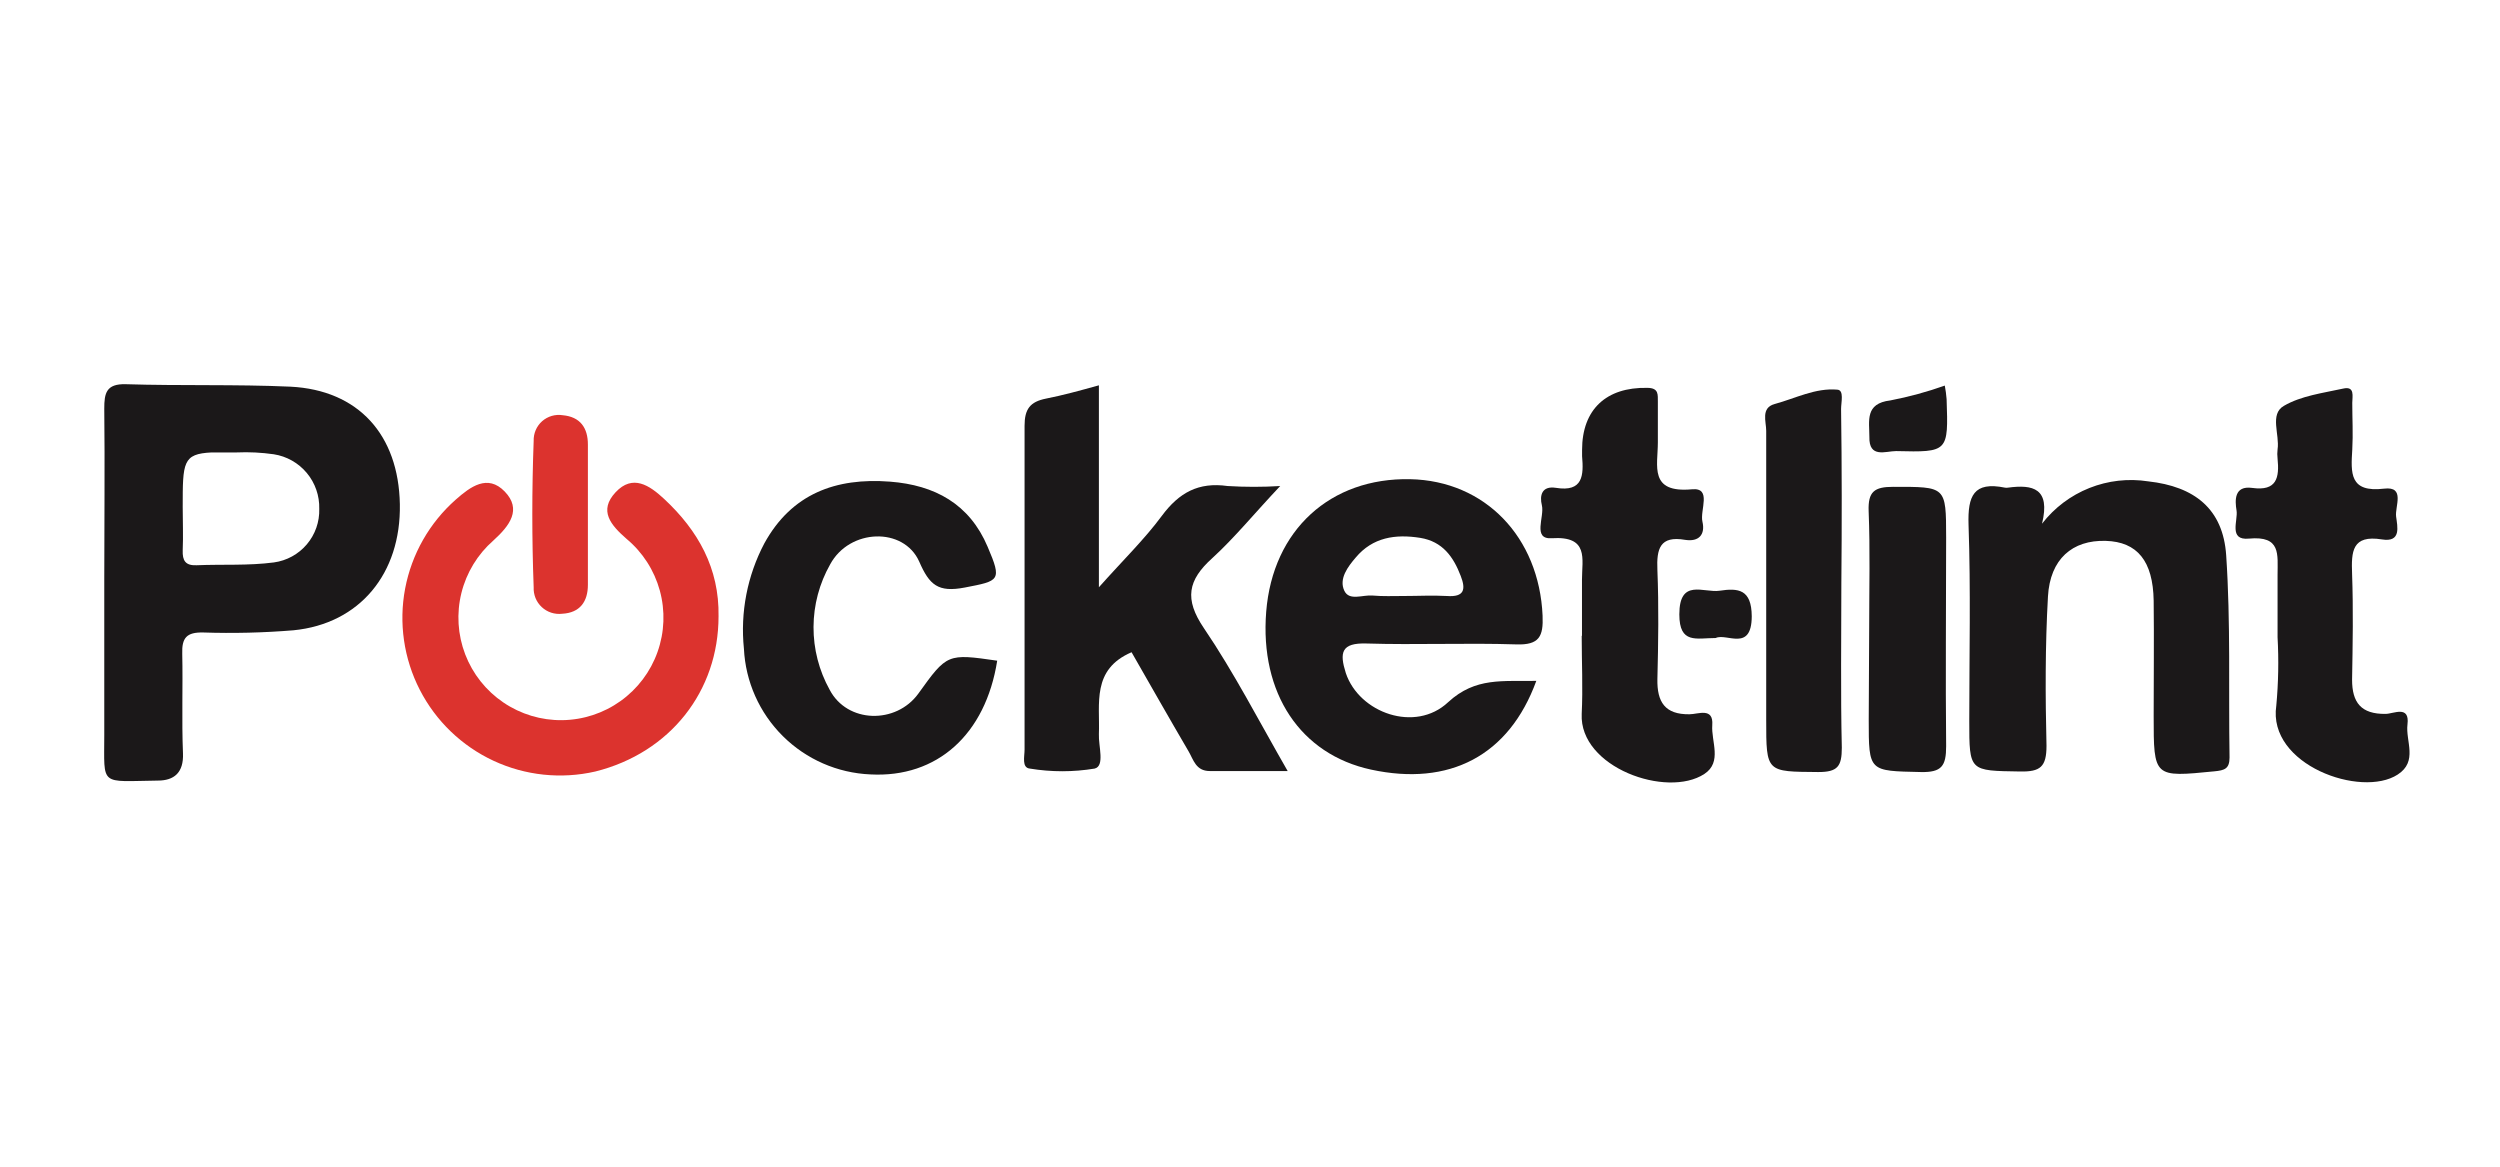
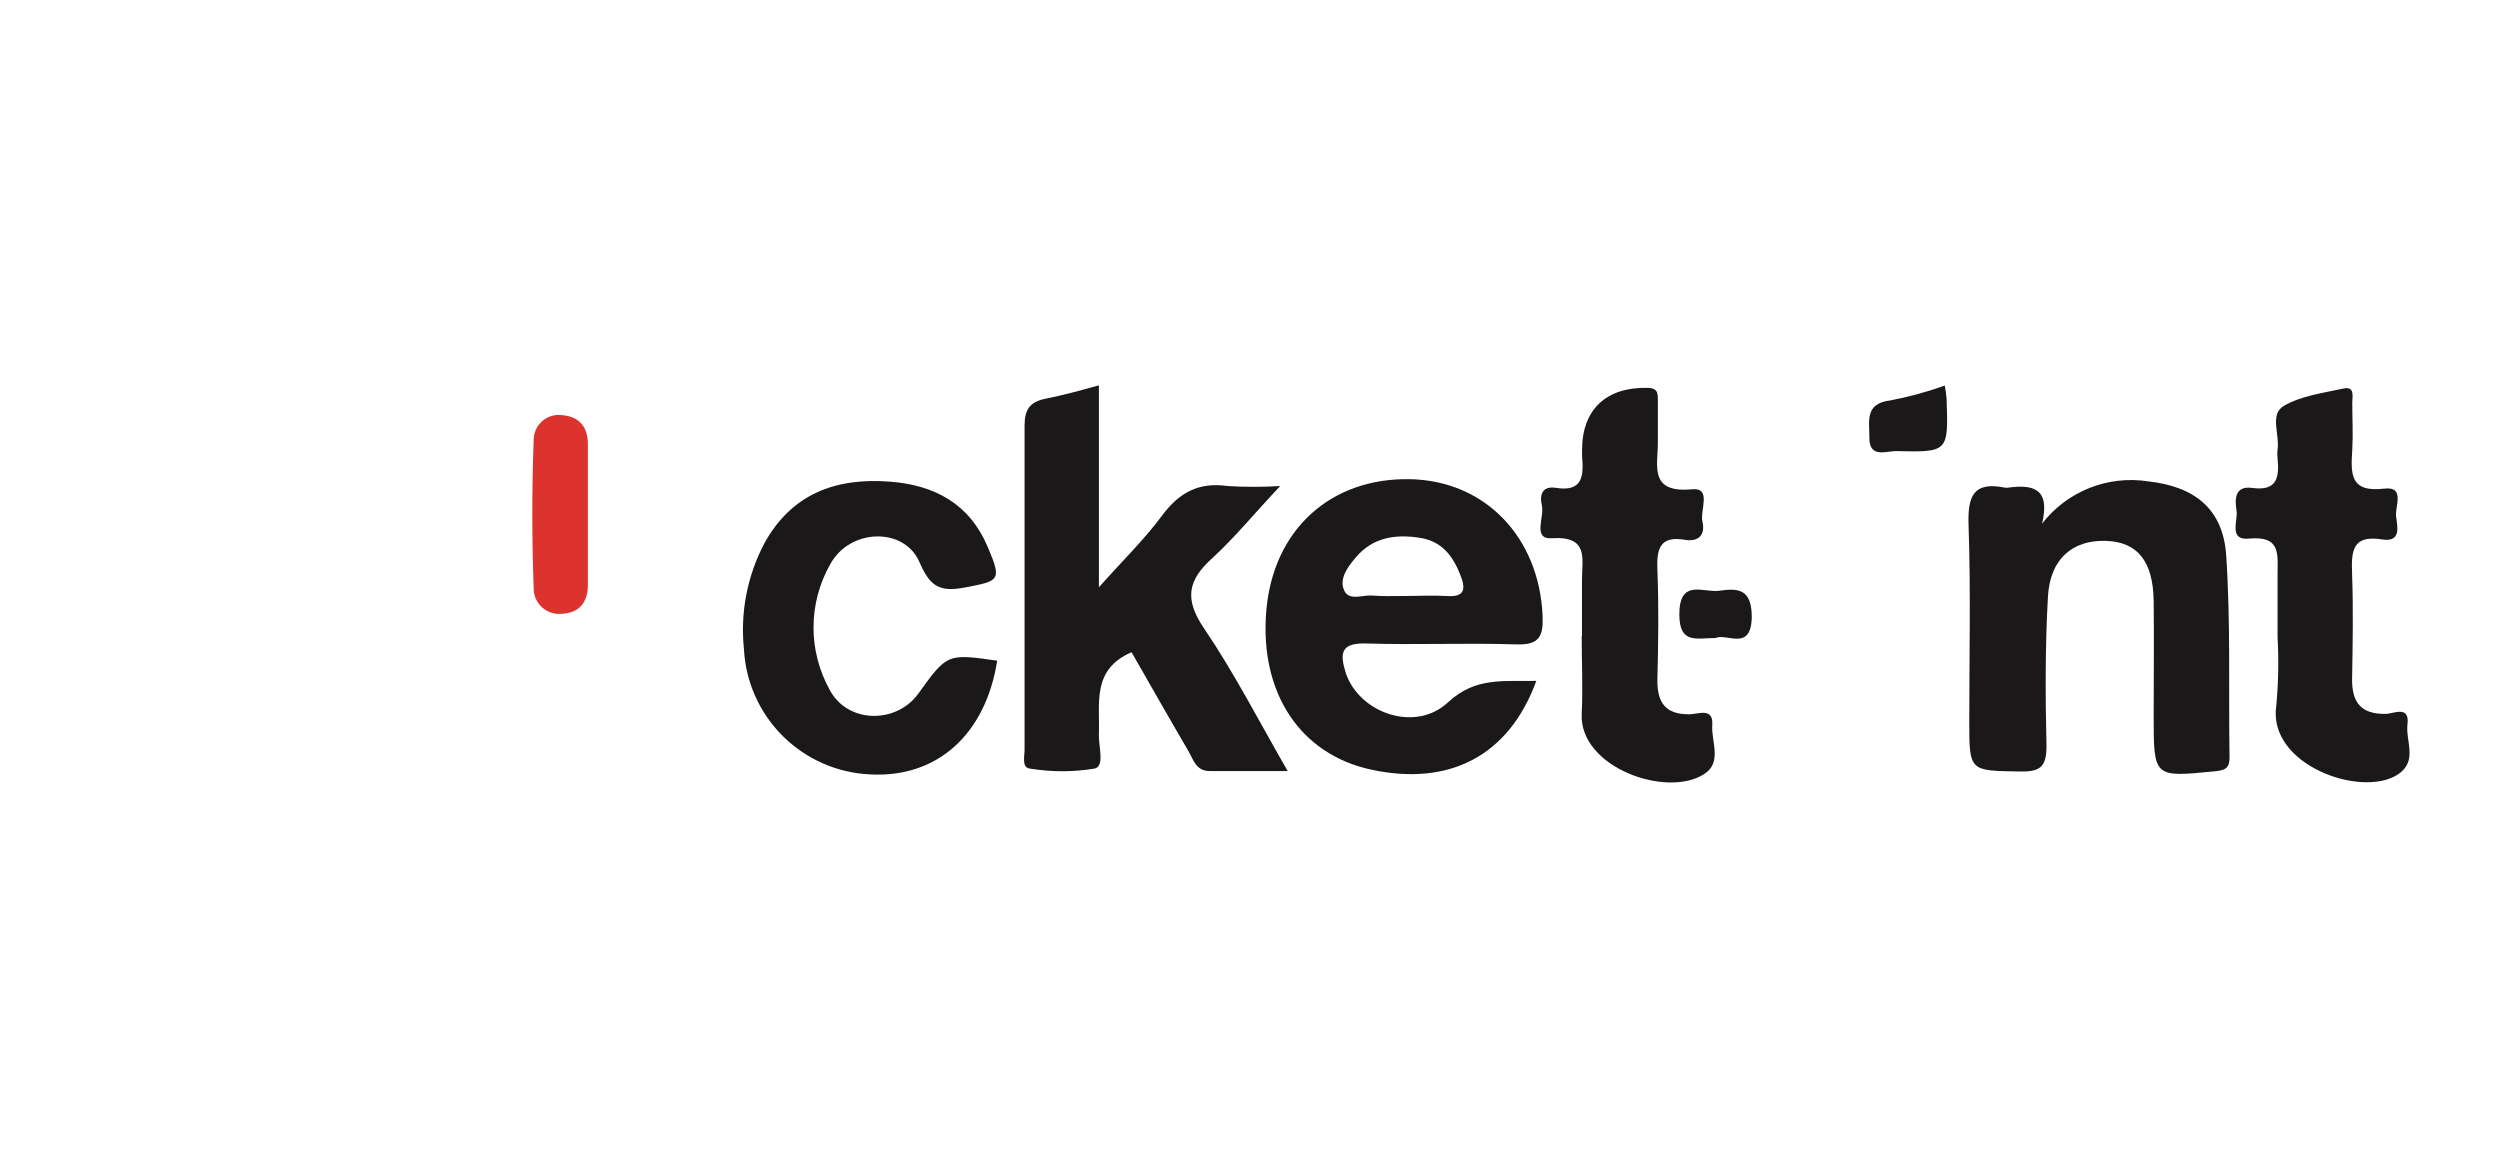
<svg xmlns="http://www.w3.org/2000/svg" width="120" height="56" viewBox="0 0 120 56" fill="none">
  <path d="M52.747 18.495V28.189C53.913 26.879 54.931 25.892 55.765 24.765C56.599 23.639 57.533 23.132 58.922 23.329C59.764 23.381 60.608 23.381 61.45 23.329C60.214 24.639 59.267 25.805 58.193 26.787C57.014 27.848 56.839 28.752 57.786 30.15C59.227 32.272 60.407 34.573 61.808 37.01C60.42 37.01 59.245 37.01 58.07 37.01C57.398 37.01 57.289 36.468 57.053 36.067C56.127 34.486 55.223 32.892 54.315 31.307C52.389 32.136 52.804 33.774 52.747 35.237C52.721 35.813 53.044 36.77 52.542 36.892C51.513 37.062 50.462 37.062 49.433 36.892C49.035 36.853 49.179 36.307 49.179 35.984C49.179 30.8 49.179 25.621 49.179 20.442C49.179 19.639 49.437 19.285 50.214 19.132C50.992 18.979 51.808 18.757 52.747 18.495Z" fill="#1B1819" />
  <path d="M73.743 32.682C72.433 36.281 69.564 37.757 65.804 36.94C62.429 36.206 60.464 33.289 60.778 29.359C61.093 25.429 63.87 22.923 67.686 23.001C71.289 23.075 73.879 25.787 74.044 29.551C74.088 30.551 73.883 30.971 72.774 30.931C70.385 30.853 67.97 30.962 65.599 30.888C64.376 30.848 64.289 31.324 64.599 32.307C65.241 34.224 67.935 35.189 69.512 33.704C70.831 32.49 72.141 32.717 73.743 32.682ZM67.372 28.608C68.066 28.608 68.761 28.569 69.451 28.608C70.289 28.669 70.368 28.294 70.114 27.643C69.761 26.722 69.241 25.992 68.175 25.818C66.975 25.626 65.887 25.792 65.075 26.761C64.7 27.198 64.254 27.783 64.529 28.359C64.769 28.857 65.403 28.543 65.887 28.586C66.372 28.63 66.879 28.608 67.372 28.608Z" fill="#1B1819" />
  <path d="M98.018 25.137C98.609 24.372 99.394 23.781 100.291 23.424C101.188 23.067 102.164 22.957 103.119 23.106C105.324 23.351 106.708 24.416 106.857 26.656C107.075 29.879 106.966 33.123 107.018 36.359C107.018 36.909 106.769 36.975 106.298 37.023C103.376 37.311 103.376 37.329 103.376 34.364C103.376 32.521 103.398 30.678 103.376 28.835C103.346 26.923 102.586 26.006 101.075 25.962C99.472 25.914 98.402 26.835 98.302 28.634C98.167 31.019 98.175 33.412 98.232 35.8C98.232 36.809 97.935 37.049 96.97 37.032C94.525 36.992 94.525 37.045 94.525 34.599C94.525 31.46 94.599 28.32 94.49 25.185C94.446 23.8 94.734 23.102 96.237 23.407C96.286 23.416 96.336 23.416 96.385 23.407C97.582 23.246 98.429 23.438 98.018 25.137Z" fill="#1B1819" />
  <path d="M47.866 31.713C47.307 35.255 44.983 37.342 41.783 37.172C40.2 37.105 38.699 36.449 37.575 35.332C36.451 34.215 35.785 32.719 35.708 31.137C35.529 29.393 35.87 27.635 36.687 26.084C37.997 23.7 40.119 22.918 42.721 23.119C44.87 23.285 46.534 24.185 47.407 26.246C48.106 27.883 47.975 27.879 46.307 28.202C45.027 28.447 44.612 28.08 44.123 26.958C43.377 25.281 40.778 25.368 39.848 27.089C39.329 28.005 39.054 29.04 39.049 30.094C39.045 31.148 39.311 32.185 39.822 33.106C40.669 34.726 43.01 34.77 44.08 33.294C45.459 31.372 45.477 31.368 47.866 31.713Z" fill="#1B1819" />
-   <path d="M34.49 29.582C34.49 33.18 32.167 36.132 28.577 37.032C26.937 37.409 25.217 37.228 23.691 36.518C22.165 35.808 20.919 34.609 20.15 33.111C19.382 31.614 19.134 29.903 19.447 28.249C19.761 26.595 20.616 25.093 21.879 23.979C22.573 23.368 23.403 22.739 24.228 23.595C25.053 24.451 24.473 25.228 23.682 25.944C22.925 26.607 22.39 27.486 22.148 28.463C21.906 29.44 21.969 30.467 22.329 31.407C22.689 32.347 23.328 33.153 24.161 33.718C24.993 34.284 25.979 34.58 26.985 34.568C27.991 34.555 28.97 34.235 29.788 33.649C30.606 33.064 31.226 32.242 31.562 31.293C31.899 30.345 31.937 29.317 31.671 28.346C31.405 27.376 30.848 26.51 30.075 25.866C29.311 25.198 28.726 24.512 29.547 23.63C30.368 22.748 31.176 23.294 31.879 23.949C33.512 25.468 34.529 27.281 34.49 29.582Z" fill="#DC332E" />
  <path d="M75.935 30.508C75.935 29.613 75.935 28.717 75.935 27.818C75.935 26.826 76.28 25.717 74.481 25.835C73.542 25.896 74.145 24.805 74.01 24.254C73.892 23.778 74.01 23.311 74.682 23.416C75.992 23.63 76.018 22.809 75.94 21.896C75.94 21.796 75.94 21.695 75.94 21.595C75.94 19.652 77.101 18.578 79.066 18.617C79.643 18.617 79.568 18.962 79.577 19.294C79.577 19.944 79.577 20.604 79.577 21.237C79.577 22.364 79.141 23.678 81.215 23.486C82.184 23.394 81.586 24.495 81.717 25.04C81.861 25.665 81.542 26.014 80.892 25.914C79.665 25.7 79.512 26.351 79.555 27.359C79.625 29.106 79.599 30.853 79.555 32.599C79.534 33.691 79.913 34.302 81.097 34.285C81.507 34.285 82.254 33.936 82.189 34.805C82.132 35.595 82.678 36.578 81.809 37.15C80.01 38.329 75.8 36.835 75.922 34.267C75.983 33.023 75.922 31.778 75.922 30.529L75.935 30.508Z" fill="#1B1819" />
  <path d="M109.323 30.586C109.323 29.591 109.323 28.595 109.323 27.599C109.323 26.604 109.494 25.709 107.952 25.853C106.952 25.953 107.433 24.979 107.354 24.503C107.275 24.027 107.232 23.298 108.105 23.42C109.293 23.586 109.415 22.923 109.323 22.01C109.305 21.865 109.305 21.718 109.323 21.573C109.433 20.861 108.93 19.883 109.625 19.482C110.454 18.997 111.502 18.866 112.472 18.652C113.048 18.521 112.909 19.032 112.909 19.337C112.909 20.084 112.952 20.835 112.909 21.578C112.843 22.696 112.76 23.656 114.441 23.455C115.463 23.333 114.952 24.307 115.013 24.792C115.075 25.276 115.275 26.045 114.332 25.892C112.891 25.661 112.861 26.477 112.9 27.543C112.961 29.237 112.93 30.931 112.9 32.626C112.9 33.73 113.337 34.281 114.507 34.267C114.887 34.267 115.673 33.831 115.559 34.77C115.459 35.578 116.075 36.543 115.088 37.18C113.341 38.316 108.834 36.717 109.262 33.87C109.363 32.779 109.384 31.681 109.323 30.586Z" fill="#1B1819" />
-   <path d="M88.385 27.984C88.385 30.604 88.346 33.254 88.407 35.888C88.407 36.787 88.21 37.062 87.267 37.058C84.778 37.036 84.778 37.089 84.778 34.547C84.778 29.927 84.778 25.302 84.778 20.678C84.778 20.241 84.511 19.578 85.18 19.394C86.18 19.123 87.145 18.608 88.197 18.704C88.525 18.73 88.372 19.307 88.372 19.63C88.411 22.416 88.411 25.198 88.385 27.984Z" fill="#1B1819" />
-   <path d="M89.721 30.062C89.721 28.22 89.769 26.377 89.695 24.534C89.66 23.595 89.97 23.368 90.874 23.368C93.415 23.368 93.411 23.329 93.415 25.8C93.415 29.141 93.381 32.477 93.415 35.818C93.415 36.77 93.201 37.08 92.197 37.058C89.704 37.001 89.699 37.058 89.699 34.547L89.721 30.062Z" fill="#1B1819" />
  <path d="M28.219 24.639C28.219 25.783 28.219 26.927 28.219 28.071C28.219 28.875 27.839 29.416 26.983 29.46C26.807 29.481 26.627 29.463 26.458 29.408C26.289 29.353 26.134 29.261 26.004 29.14C25.873 29.018 25.771 28.87 25.704 28.705C25.638 28.54 25.608 28.362 25.616 28.185C25.529 25.866 25.529 23.503 25.616 21.167C25.61 20.989 25.643 20.811 25.713 20.647C25.783 20.483 25.889 20.336 26.022 20.218C26.156 20.1 26.314 20.013 26.486 19.963C26.657 19.914 26.838 19.903 27.014 19.931C27.839 20.006 28.224 20.525 28.219 21.351C28.215 22.447 28.219 23.543 28.219 24.639Z" fill="#DC332E" />
  <path d="M93.35 18.508C93.39 18.723 93.42 18.94 93.437 19.159C93.524 21.696 93.52 21.713 91.013 21.652C90.516 21.652 89.703 22.014 89.73 20.966C89.73 20.202 89.507 19.364 90.738 19.22C91.626 19.049 92.499 18.811 93.35 18.508Z" fill="#1B1819" />
  <path d="M82.354 30.625C81.429 30.625 80.608 30.931 80.608 29.49C80.608 27.743 81.778 28.468 82.538 28.355C83.437 28.219 84.075 28.28 84.084 29.586C84.075 31.311 82.874 30.372 82.354 30.625Z" fill="#1B1819" />
-   <path d="M13.944 18.56C11.311 18.442 8.669 18.525 6.036 18.442C5.093 18.416 5.005 18.879 5.005 19.613C5.036 22.346 5.005 25.084 5.005 27.822V35.285C5.005 37.774 4.761 37.503 7.577 37.468C8.35 37.468 8.822 37.093 8.783 36.158C8.717 34.569 8.783 32.975 8.748 31.381C8.721 30.608 8.966 30.342 9.756 30.359C11.2 30.407 12.645 30.372 14.084 30.254C17.259 29.944 19.254 27.534 19.193 24.202C19.132 20.87 17.206 18.726 13.944 18.56ZM13.145 26.997C11.922 27.158 10.673 27.08 9.433 27.132C8.901 27.154 8.752 26.909 8.77 26.416C8.8 25.726 8.77 25.027 8.77 24.337C8.77 22.189 8.77 21.783 10.158 21.717C10.481 21.717 10.874 21.717 11.363 21.717C11.957 21.691 12.552 21.721 13.141 21.805C13.761 21.901 14.325 22.22 14.727 22.703C15.129 23.185 15.341 23.797 15.324 24.425C15.343 25.047 15.13 25.654 14.728 26.129C14.326 26.604 13.762 26.913 13.145 26.997Z" fill="#1B1819" />
</svg>